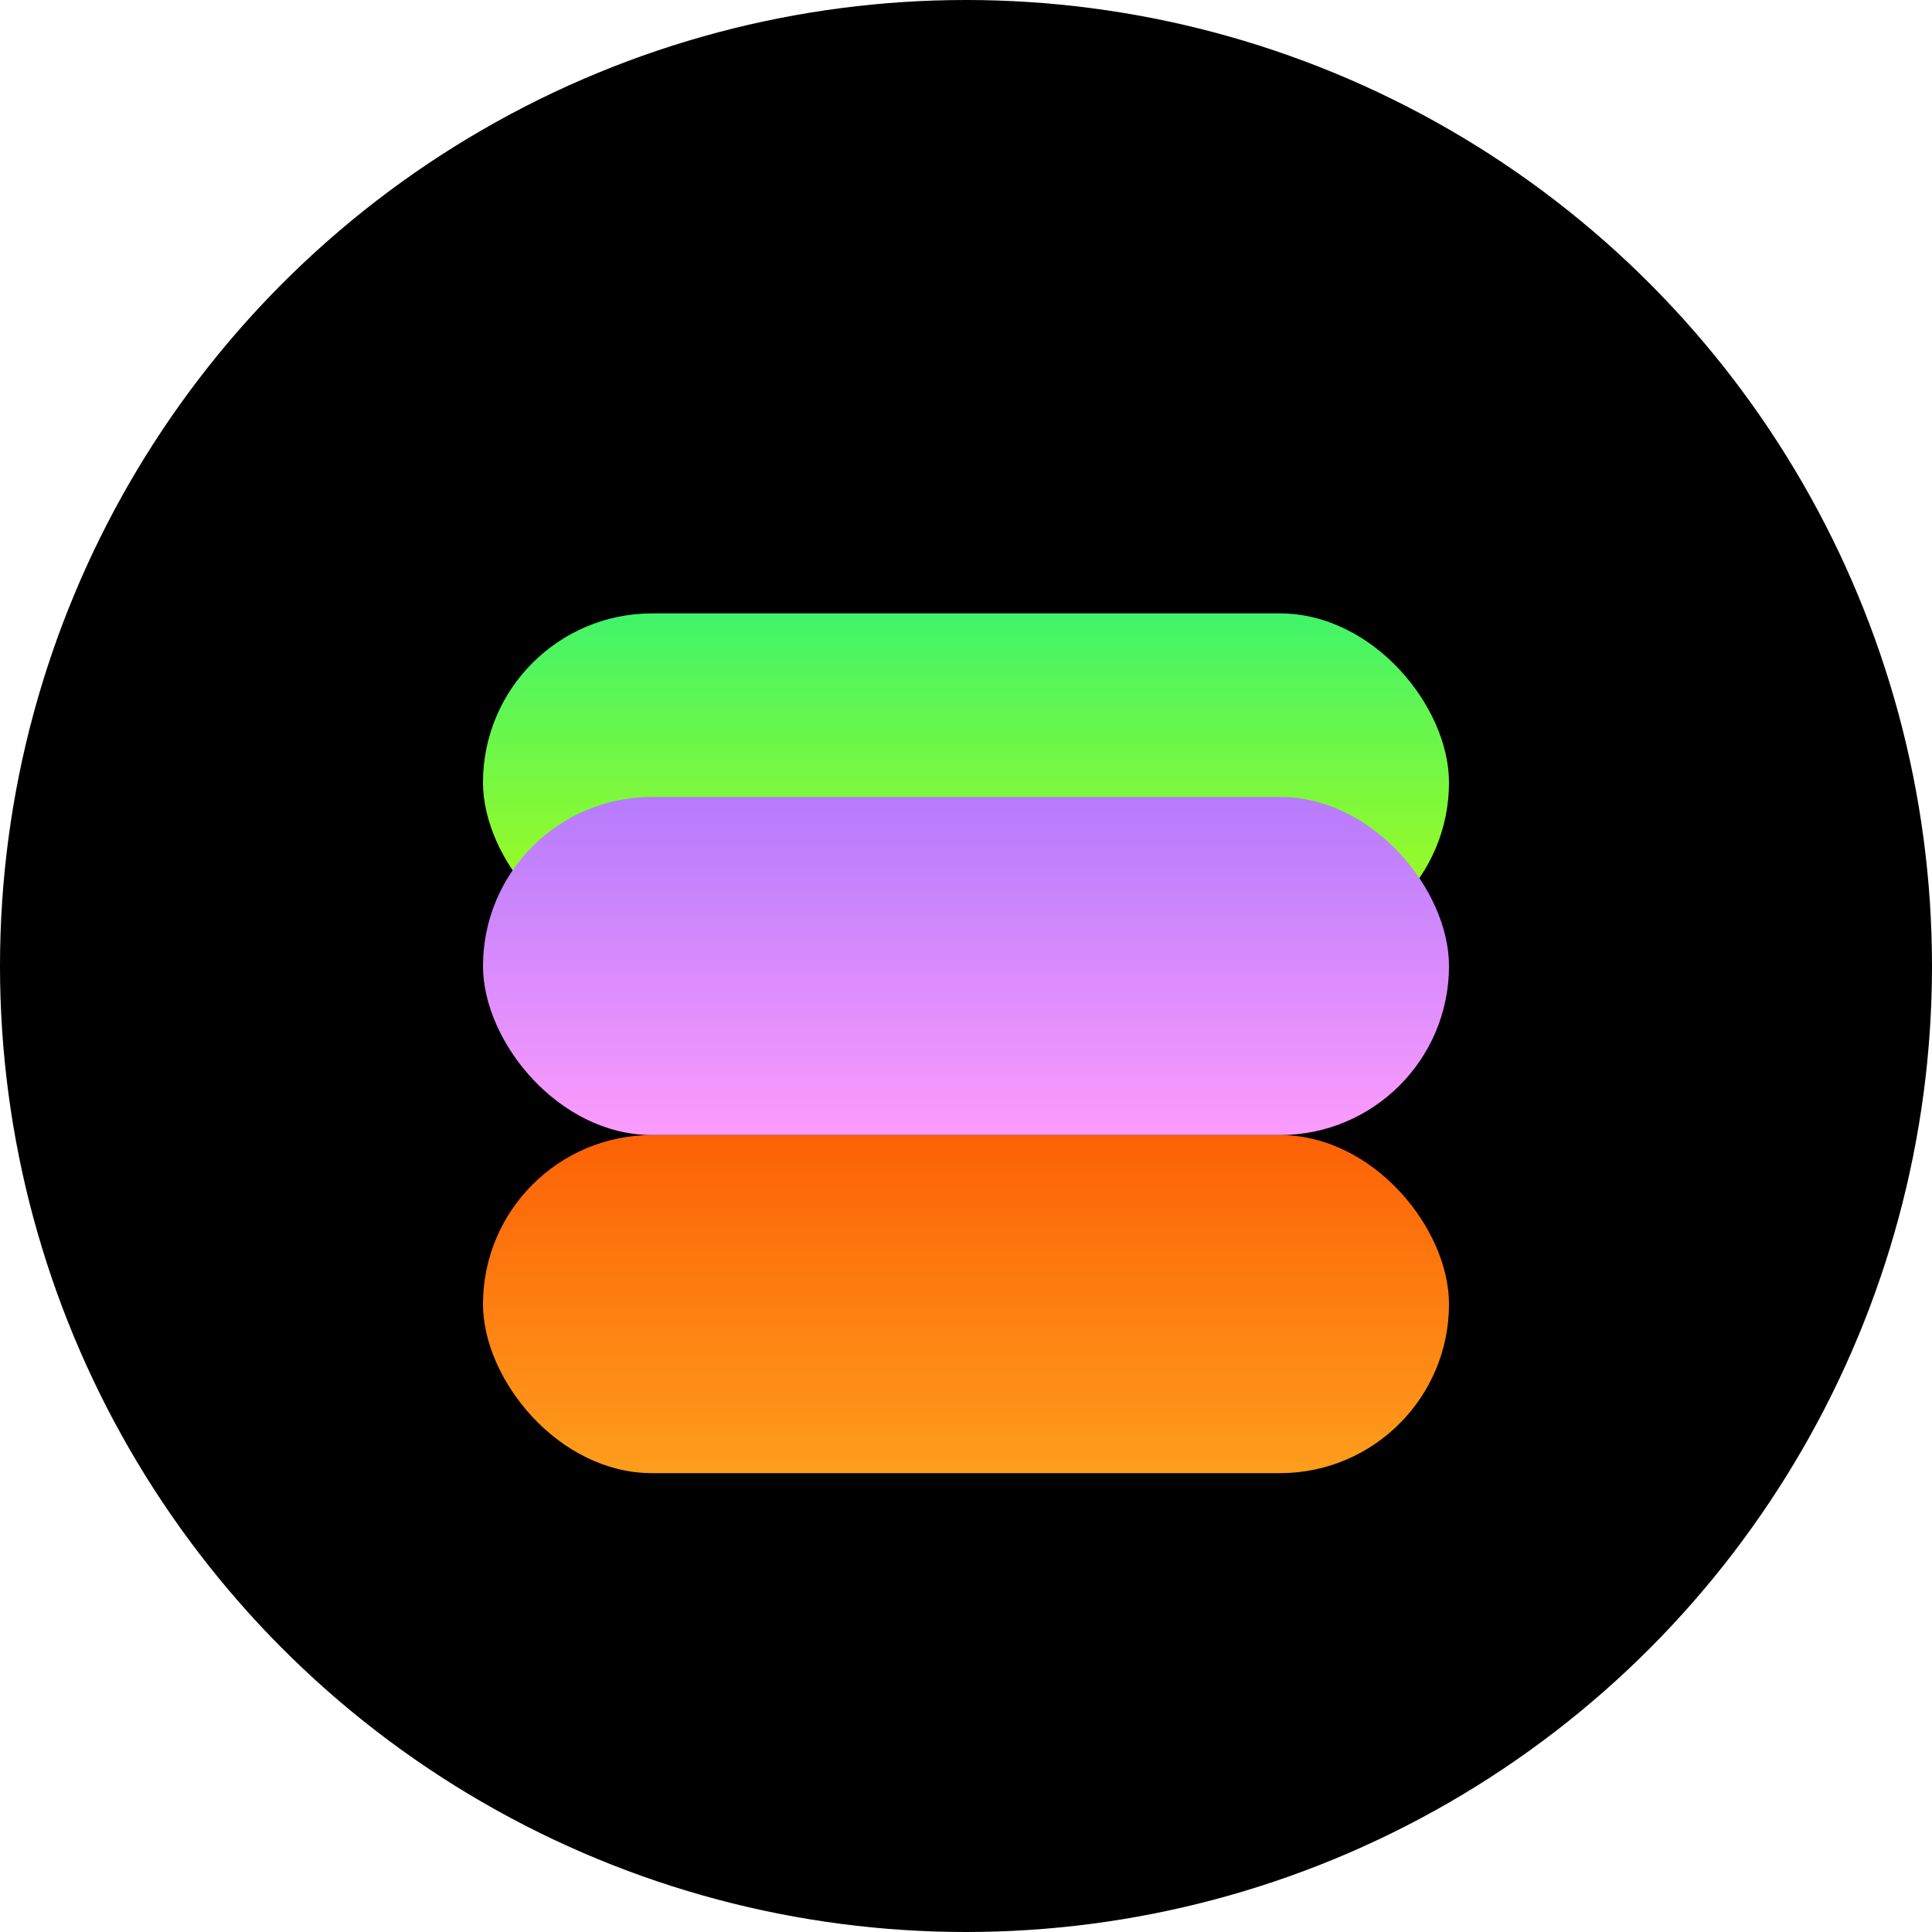
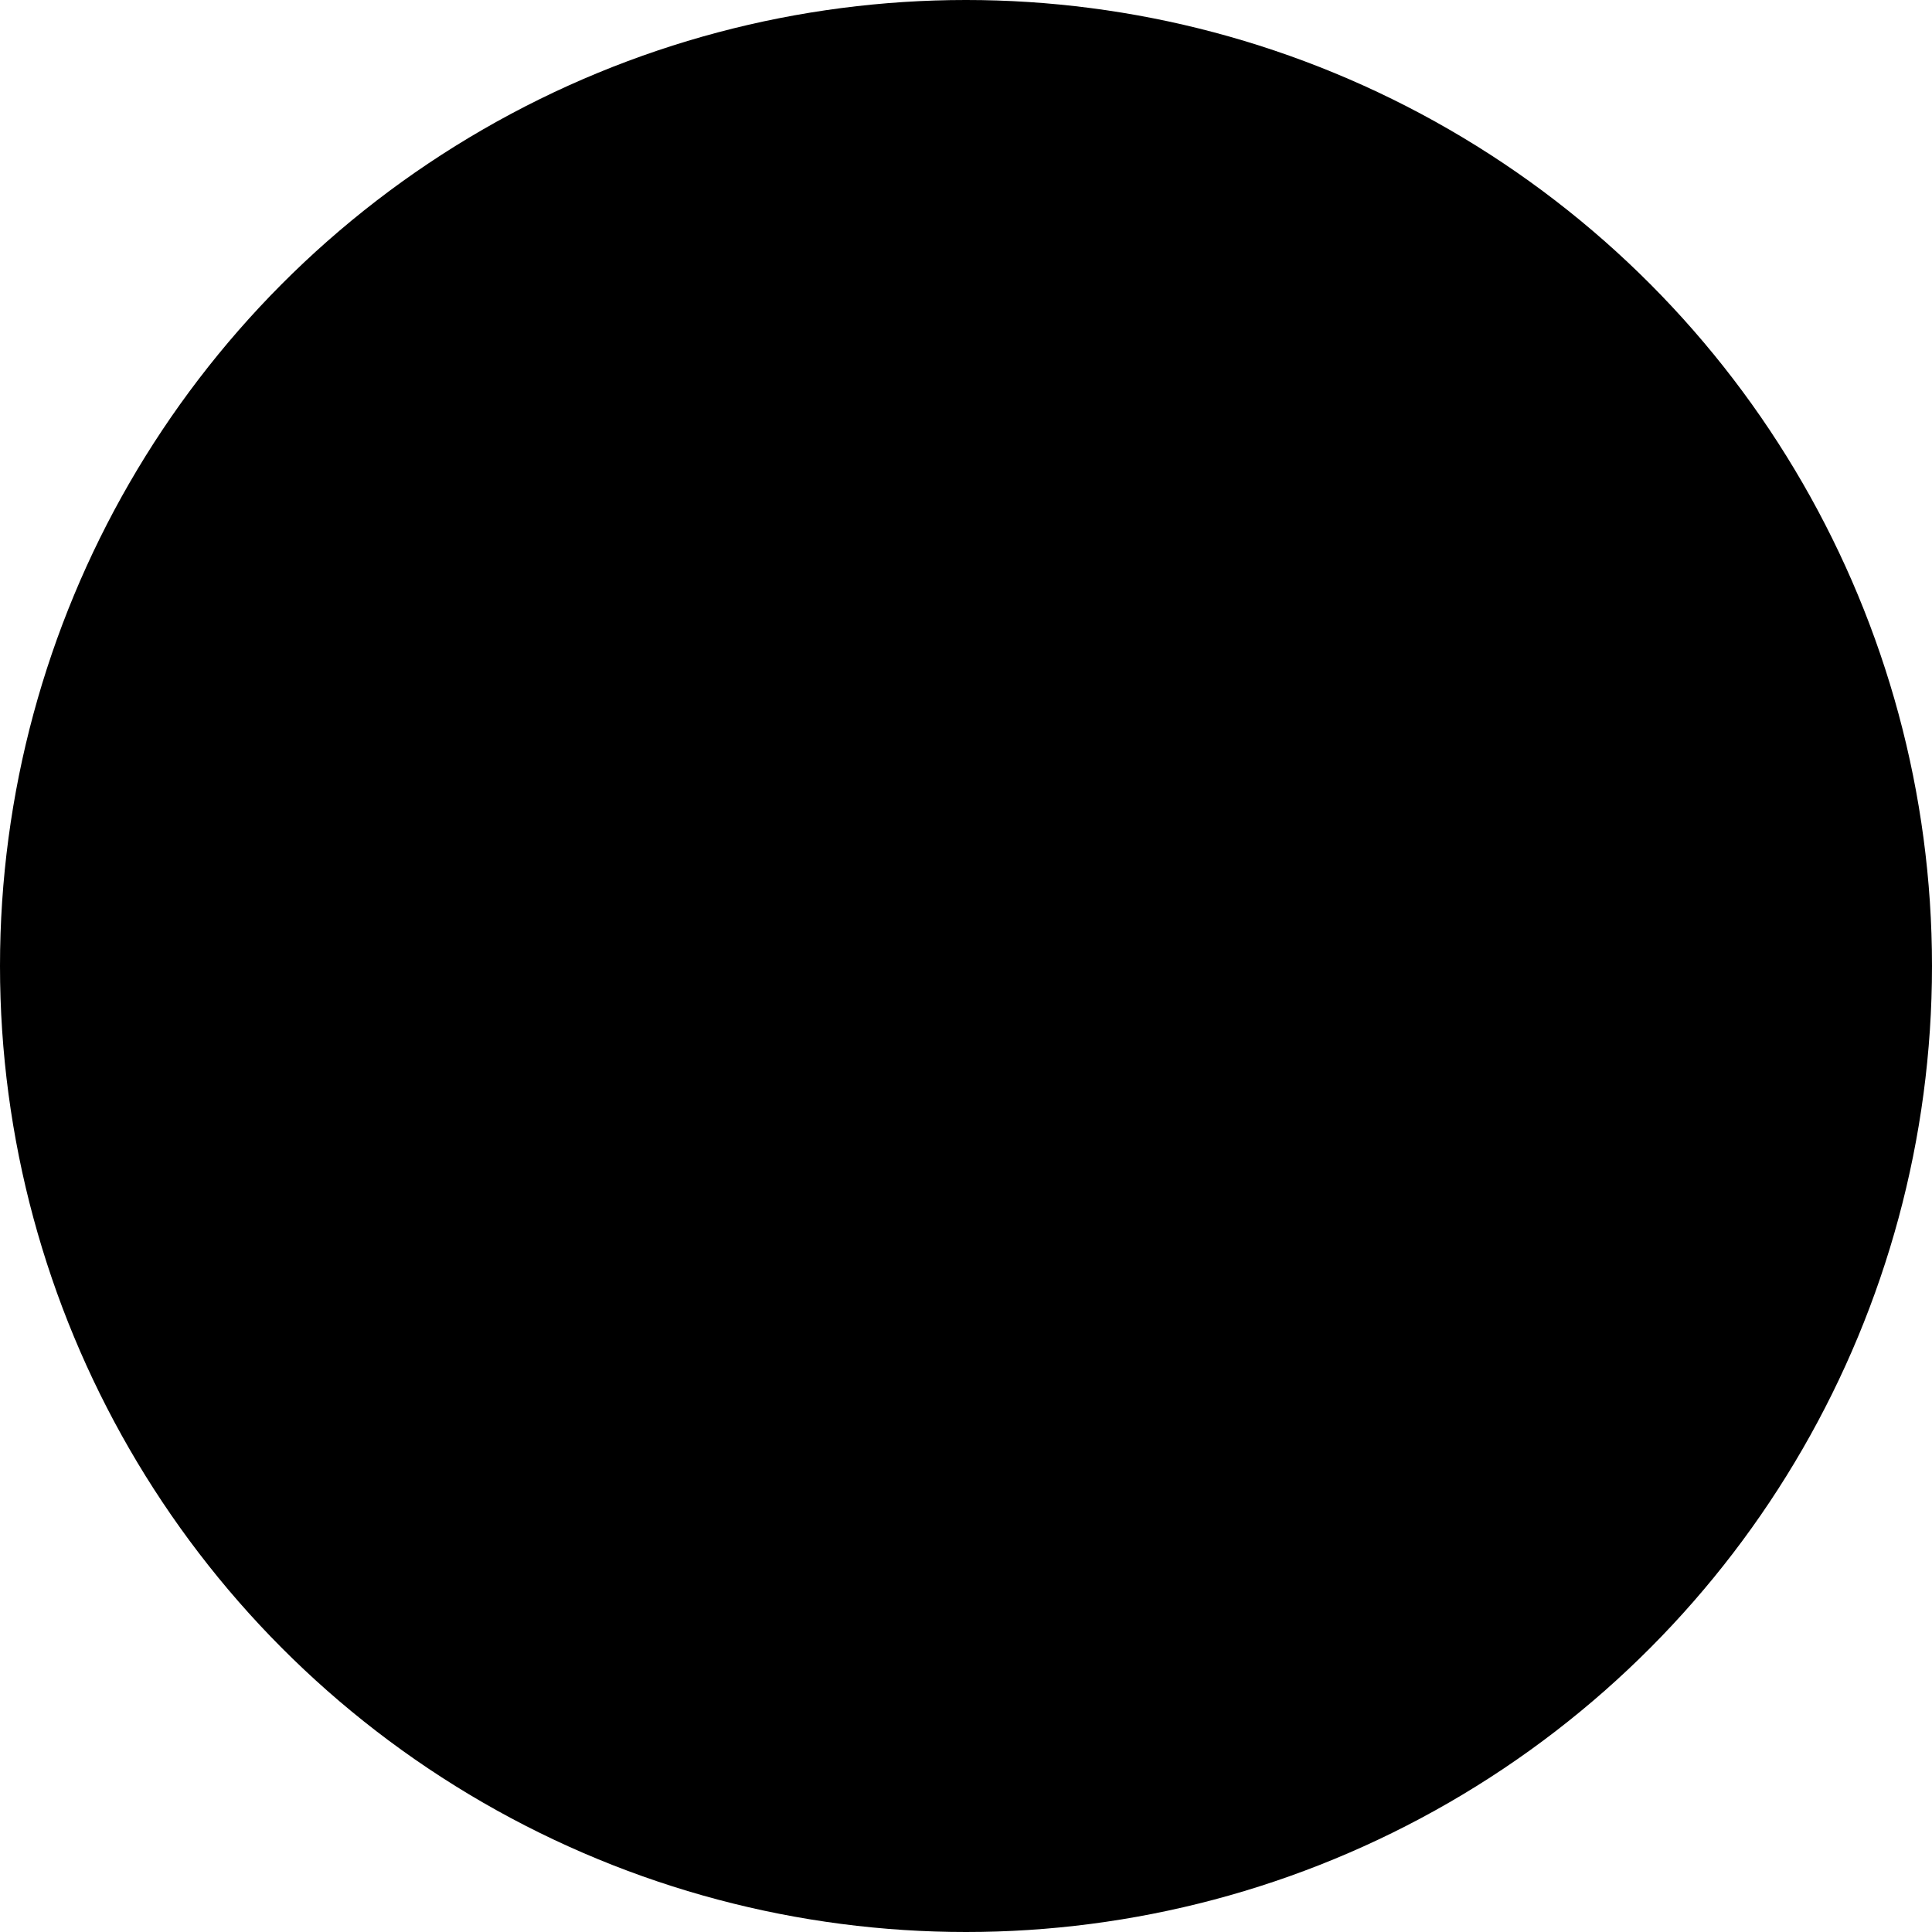
<svg xmlns="http://www.w3.org/2000/svg" width="50" height="50" viewBox="0 0 50 50" fill="none">
  <circle cx="25" cy="25" r="25" fill="black" />
  <g filter="url(#filter0_d_19_71)">
-     <rect x="12.5" y="11.875" width="25" height="8.75" rx="4.375" fill="url(#paint0_linear_19_71)" />
-   </g>
-   <rect x="12.5" y="20.625" width="25" height="8.75" rx="4.375" fill="url(#paint1_linear_19_71)" />
-   <rect x="12.5" y="29.375" width="25" height="8.75" rx="4.375" fill="url(#paint2_linear_19_71)" />
+     </g>
  <defs>
    <filter id="filter0_d_19_71" x="8.5" y="11.875" width="33" height="16.75" filterUnits="userSpaceOnUse" color-interpolation-filters="sRGB">
      <feFlood flood-opacity="0" result="BackgroundImageFix" />
      <feColorMatrix in="SourceAlpha" type="matrix" values="0 0 0 0 0 0 0 0 0 0 0 0 0 0 0 0 0 0 127 0" result="hardAlpha" />
      <feOffset dy="4" />
      <feGaussianBlur stdDeviation="2" />
      <feComposite in2="hardAlpha" operator="out" />
      <feColorMatrix type="matrix" values="0 0 0 0 0 0 0 0 0 0 0 0 0 0 0 0 0 0 0.25 0" />
      <feBlend mode="normal" in2="BackgroundImageFix" result="effect1_dropShadow_19_71" />
      <feBlend mode="normal" in="SourceGraphic" in2="effect1_dropShadow_19_71" result="shape" />
    </filter>
    <linearGradient id="paint0_linear_19_71" x1="25" y1="11.875" x2="25" y2="20.625" gradientUnits="userSpaceOnUse">
      <stop stop-color="#41F46A" />
      <stop offset="1" stop-color="#B0FC15" />
    </linearGradient>
    <linearGradient id="paint1_linear_19_71" x1="25" y1="20.625" x2="25" y2="29.375" gradientUnits="userSpaceOnUse">
      <stop stop-color="#B67BFC" />
      <stop offset="1" stop-color="#FB9BFD" />
    </linearGradient>
    <linearGradient id="paint2_linear_19_71" x1="25" y1="29.375" x2="25" y2="38.125" gradientUnits="userSpaceOnUse">
      <stop stop-color="#FD6106" />
      <stop offset="1" stop-color="#FE9D1C" />
    </linearGradient>
  </defs>
</svg>